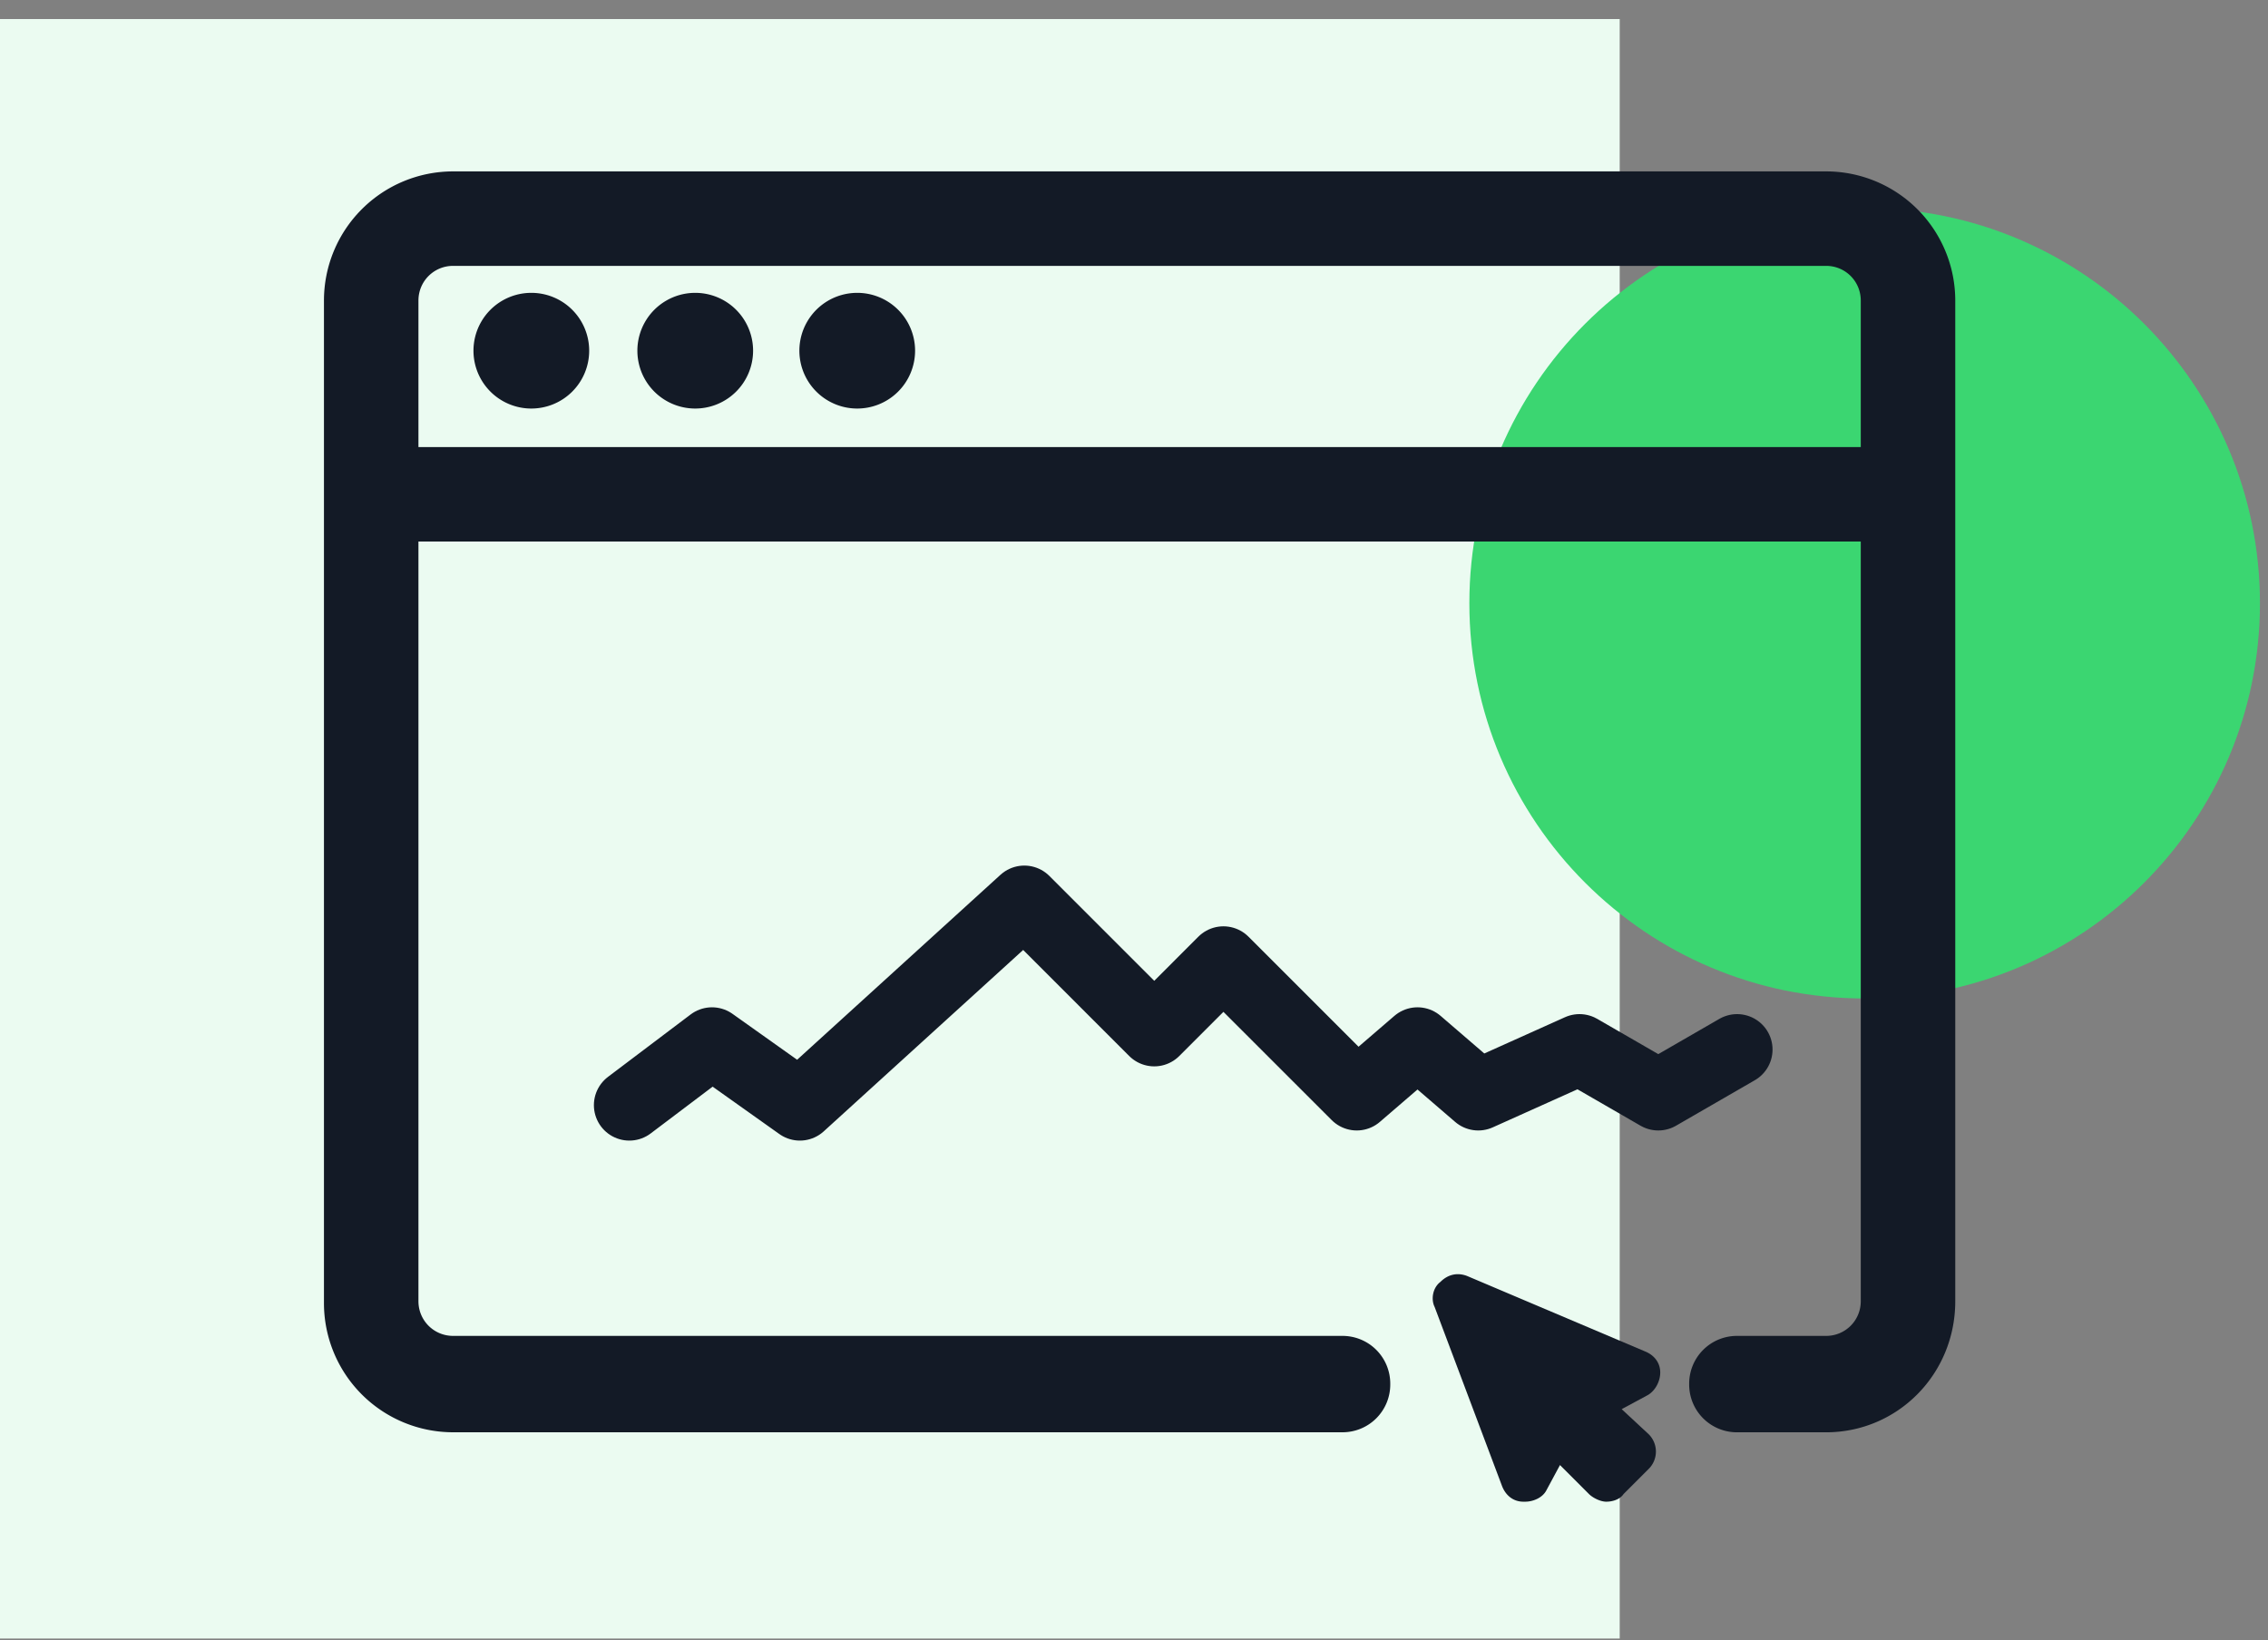
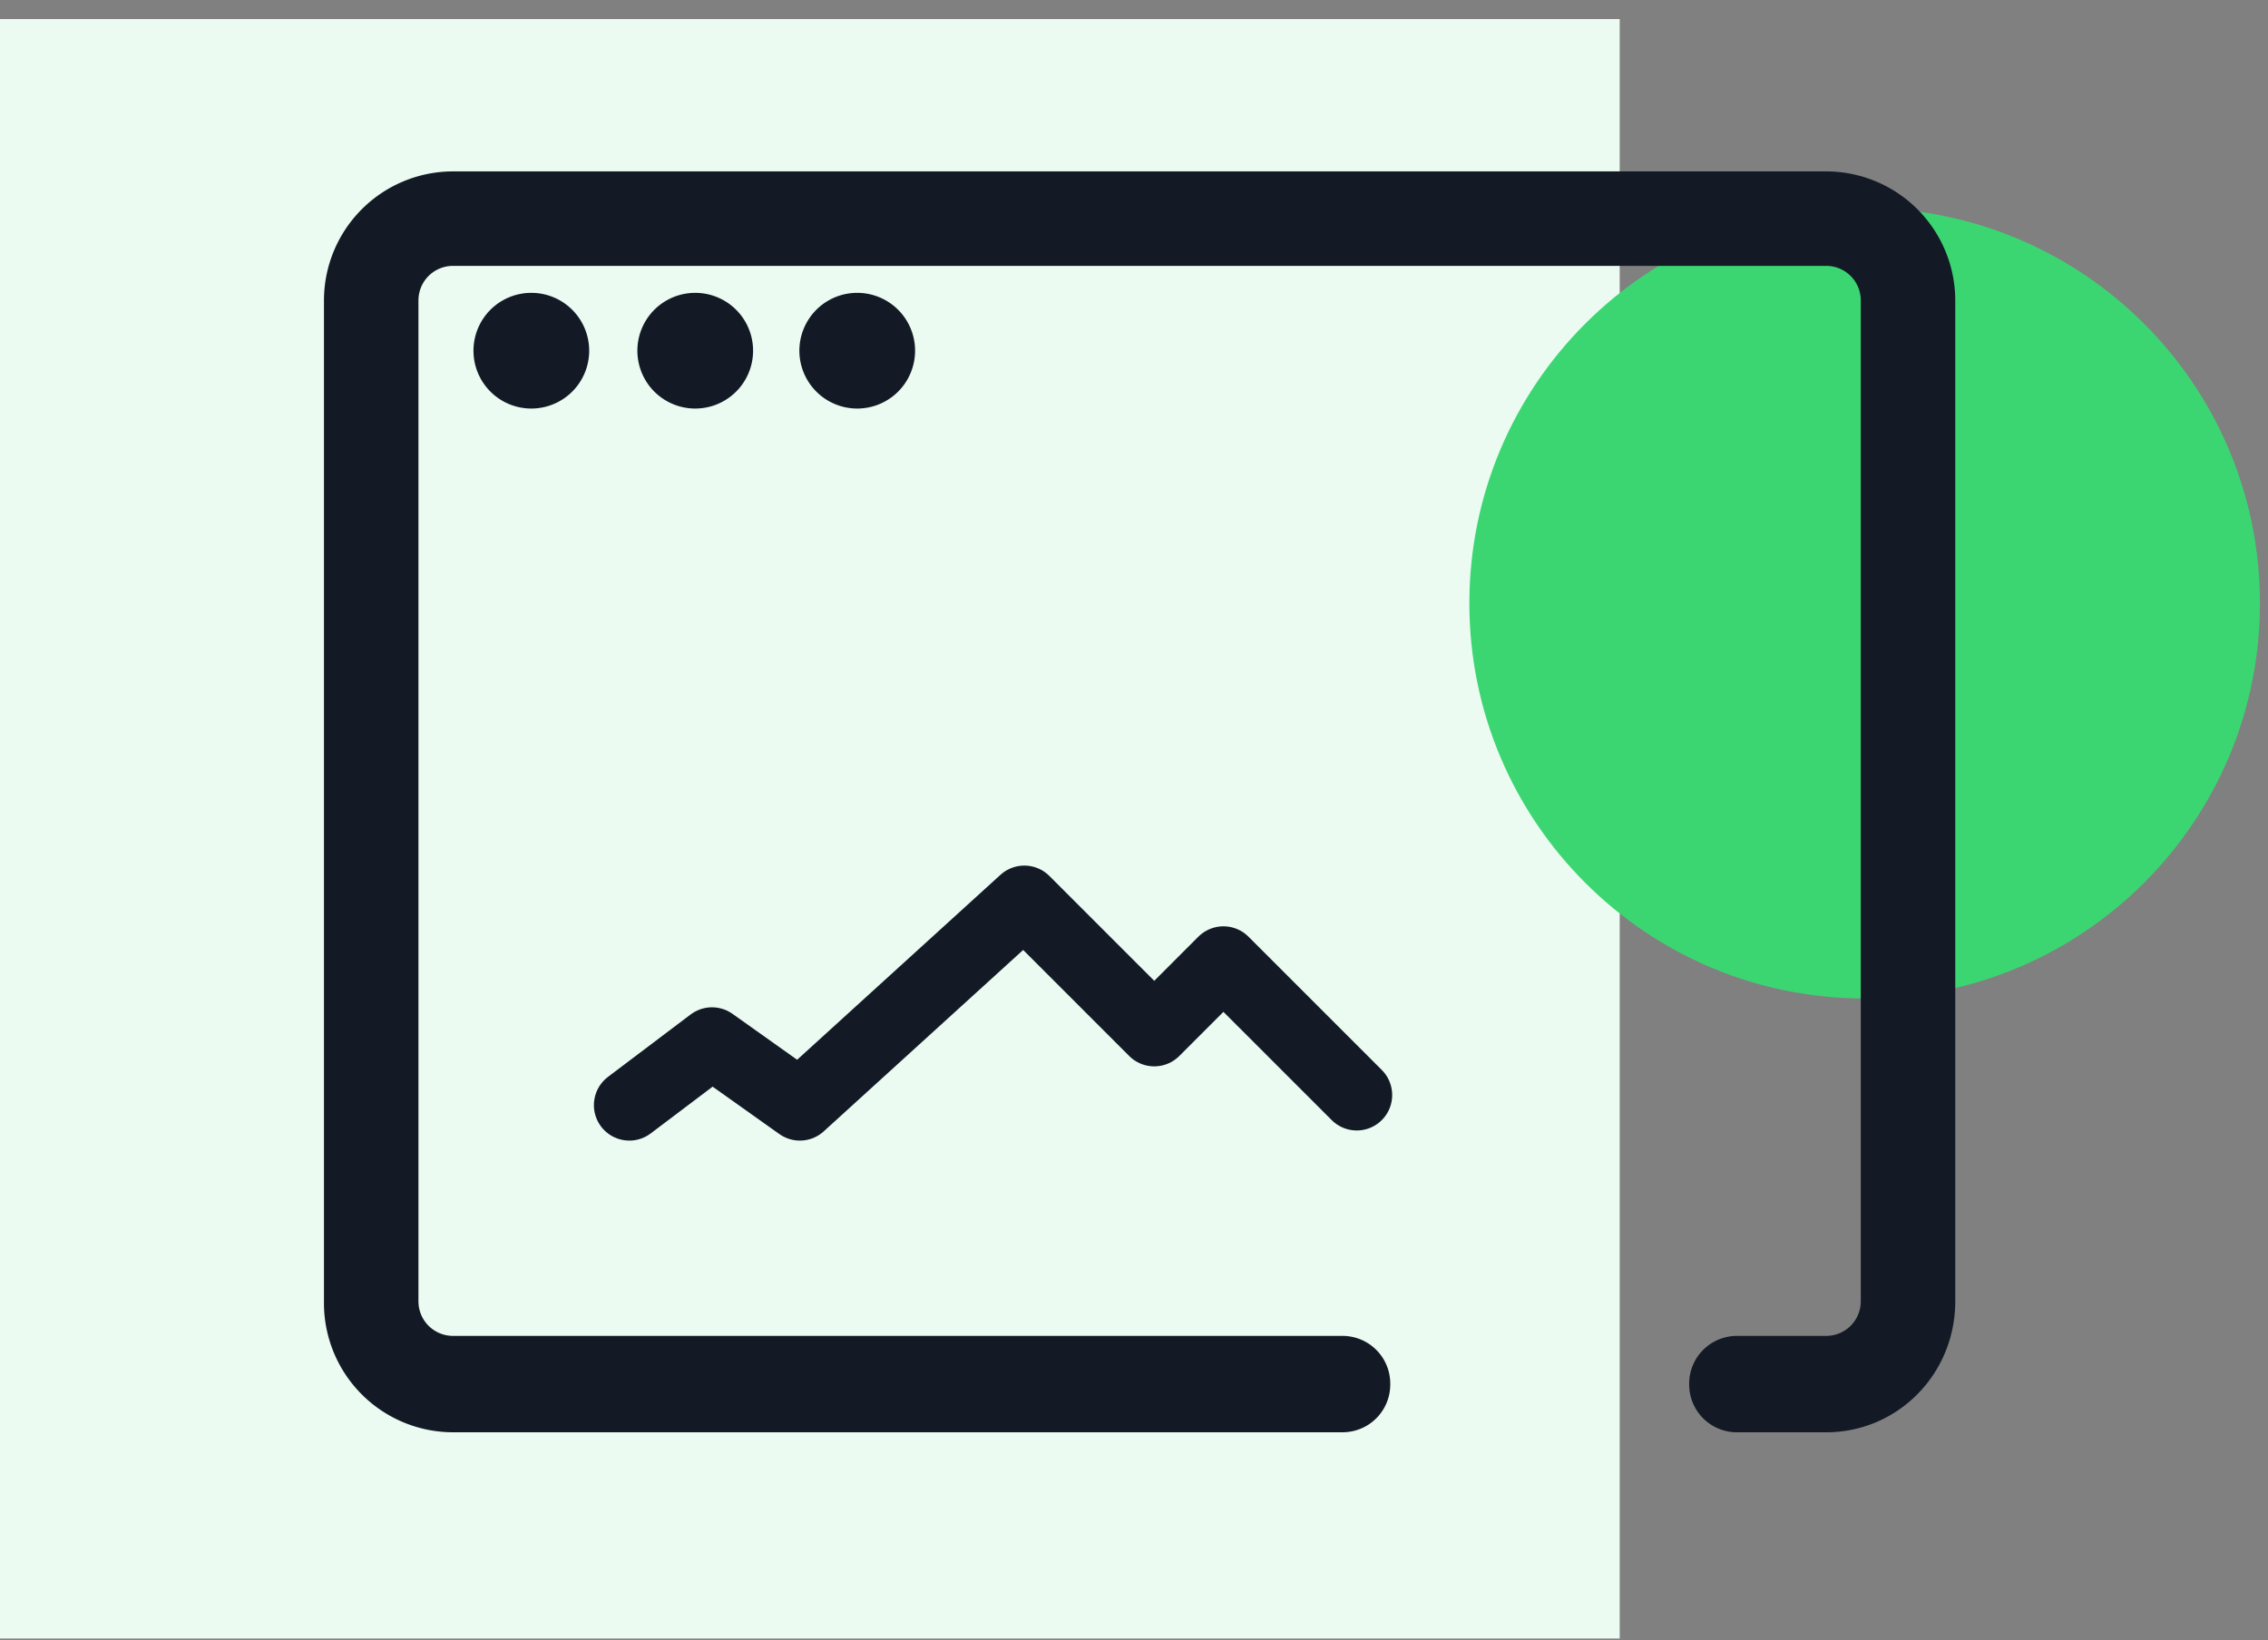
<svg xmlns="http://www.w3.org/2000/svg" width="112" height="81" fill="none">
  <rect width="100%" height="100%" fill="#808080" stroke="none" />
  <g clip-path="url(#clip0_3445_10612)">
    <g clip-path="url(#clip1_3445_10612)">
      <g clip-path="url(#clip2_3445_10612)">
        <path d="M0 .942h79.986v79.986H0V.942z" fill="#EBFBF1" />
        <path d="M92.081 49.315c10.781 0 19.521-8.74 19.521-19.52 0-10.782-8.74-19.521-19.521-19.521-10.78 0-19.52 8.74-19.52 19.52 0 10.781 8.74 19.52 19.52 19.52z" fill="#3BD671" />
        <path d="M90.176 70.74h-4.38a2.357 2.357 0 01-2.38-2.38 2.358 2.358 0 012.38-2.381h4.38c.952 0 1.714-.762 1.714-1.714v-49.42c0-.953-.762-1.714-1.714-1.714H22.378c-.952 0-1.714.761-1.714 1.714v49.42c0 .952.762 1.714 1.714 1.714h43.897a2.357 2.357 0 012.38 2.38 2.357 2.357 0 01-2.38 2.38H22.378a6.38 6.38 0 01-6.38-6.379V14.845a6.38 6.38 0 016.38-6.38h67.798a6.38 6.38 0 016.38 6.38v49.42c0 3.618-2.857 6.475-6.38 6.475z" fill="#131A26" />
-         <path d="M18.379 22.081h75.987v4.666H18.379V22.08zm61.704 47.516l1.238-.667c.38-.19.666-.666.666-1.143 0-.476-.286-.857-.762-1.047l-8.76-3.714c-.476-.19-.952-.095-1.333.286-.381.286-.476.857-.286 1.238l3.333 8.856c.19.476.571.761 1.047.761h.096c.38 0 .857-.19 1.047-.57l.667-1.239 1.428 1.428c.19.191.571.381.857.381.286 0 .666-.095.857-.38l1.238-1.238a1.207 1.207 0 000-1.714l-1.333-1.238z" fill="#131A26" />
-         <path d="M31.078 54.583L35.16 51.5l4.34 3.083L50.584 44.5 57 50.917l3.416-3.417L67 54.083l3-2.583 3 2.583 5-2.247 3.891 2.247 3.892-2.247" stroke="#131A26" stroke-width="3.5" stroke-linecap="round" stroke-linejoin="round" />
+         <path d="M31.078 54.583L35.16 51.5l4.34 3.083L50.584 44.5 57 50.917l3.416-3.417L67 54.083" stroke="#131A26" stroke-width="3.5" stroke-linecap="round" stroke-linejoin="round" />
        <path d="M26.185 20.177a2.857 2.857 0 100-5.713 2.857 2.857 0 000 5.713zm8.094 0a2.857 2.857 0 100-5.713 2.857 2.857 0 000 5.713zm8 0a2.857 2.857 0 100-5.713 2.857 2.857 0 000 5.713z" fill="#131A26" />
      </g>
    </g>
  </g>
  <defs>
    <clipPath id="clip0_3445_10612">
      <path fill="#fff" transform="translate(0 .935)" d="M0 0h111.6v80H0z" />
    </clipPath>
    <clipPath id="clip1_3445_10612">
      <path fill="#fff" transform="translate(0 .935)" d="M0 0h111.6v80H0z" />
    </clipPath>
    <clipPath id="clip2_3445_10612">
      <path fill="#fff" transform="translate(0 .942)" d="M0 0h111.6v79.986H0z" />
    </clipPath>
  </defs>
</svg>